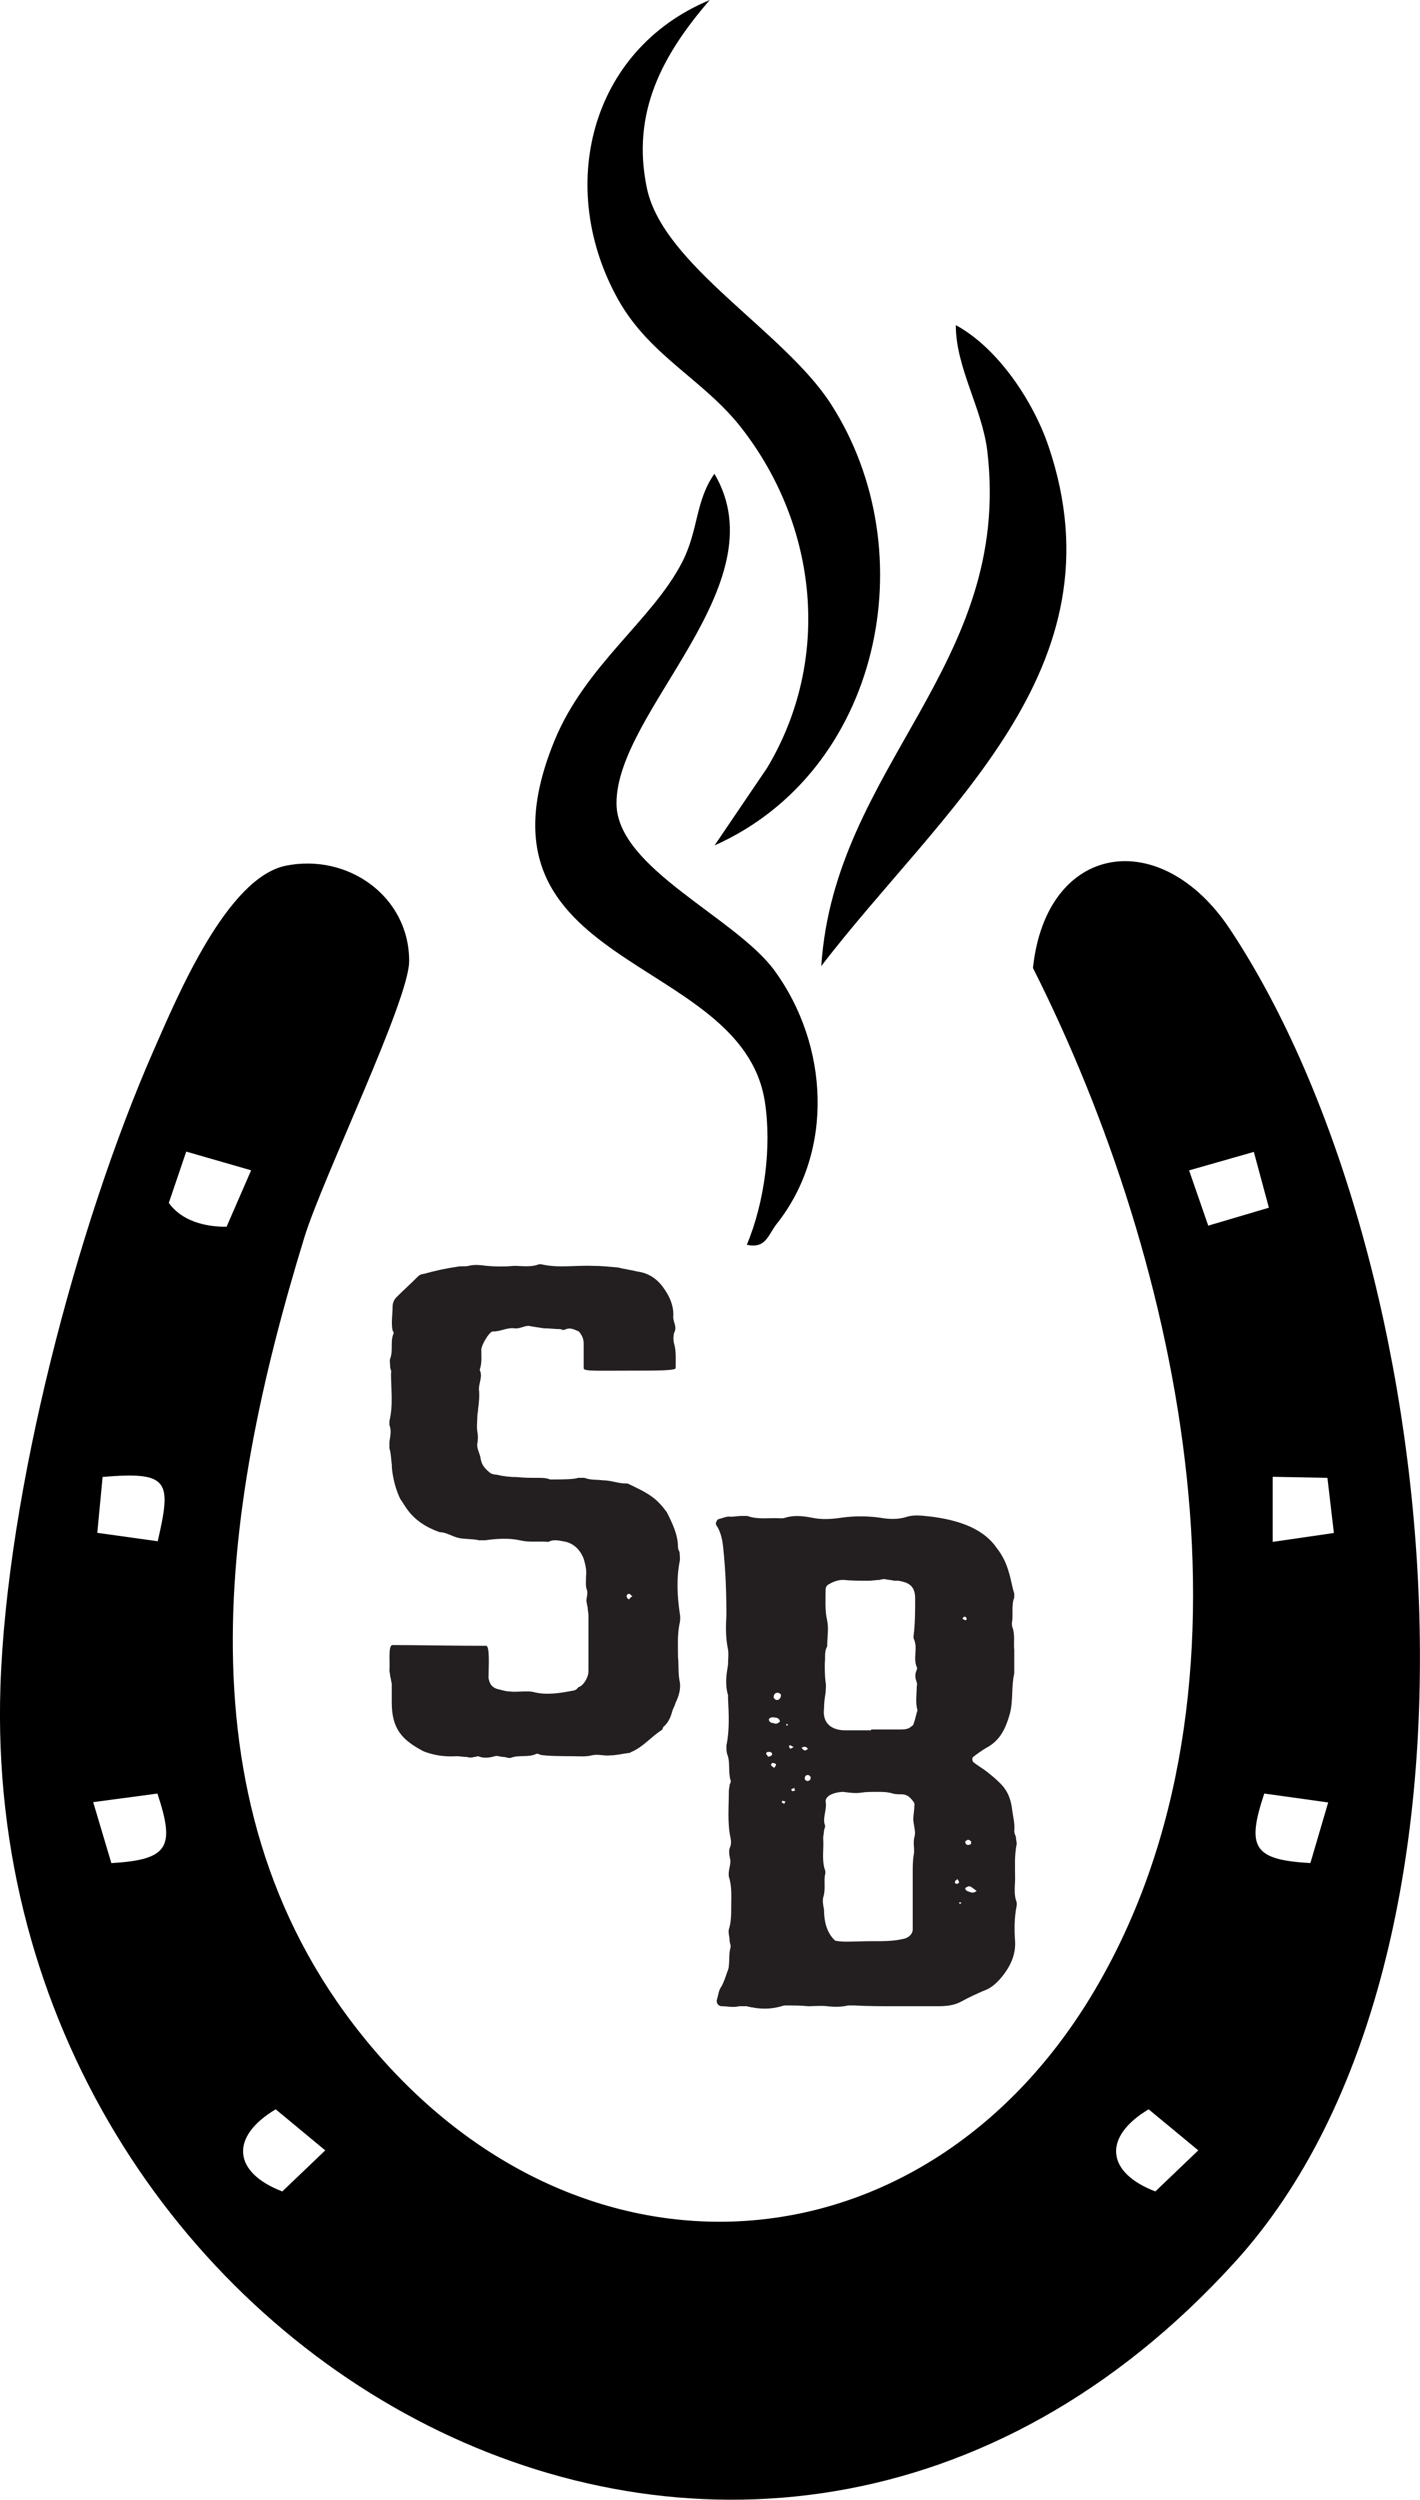
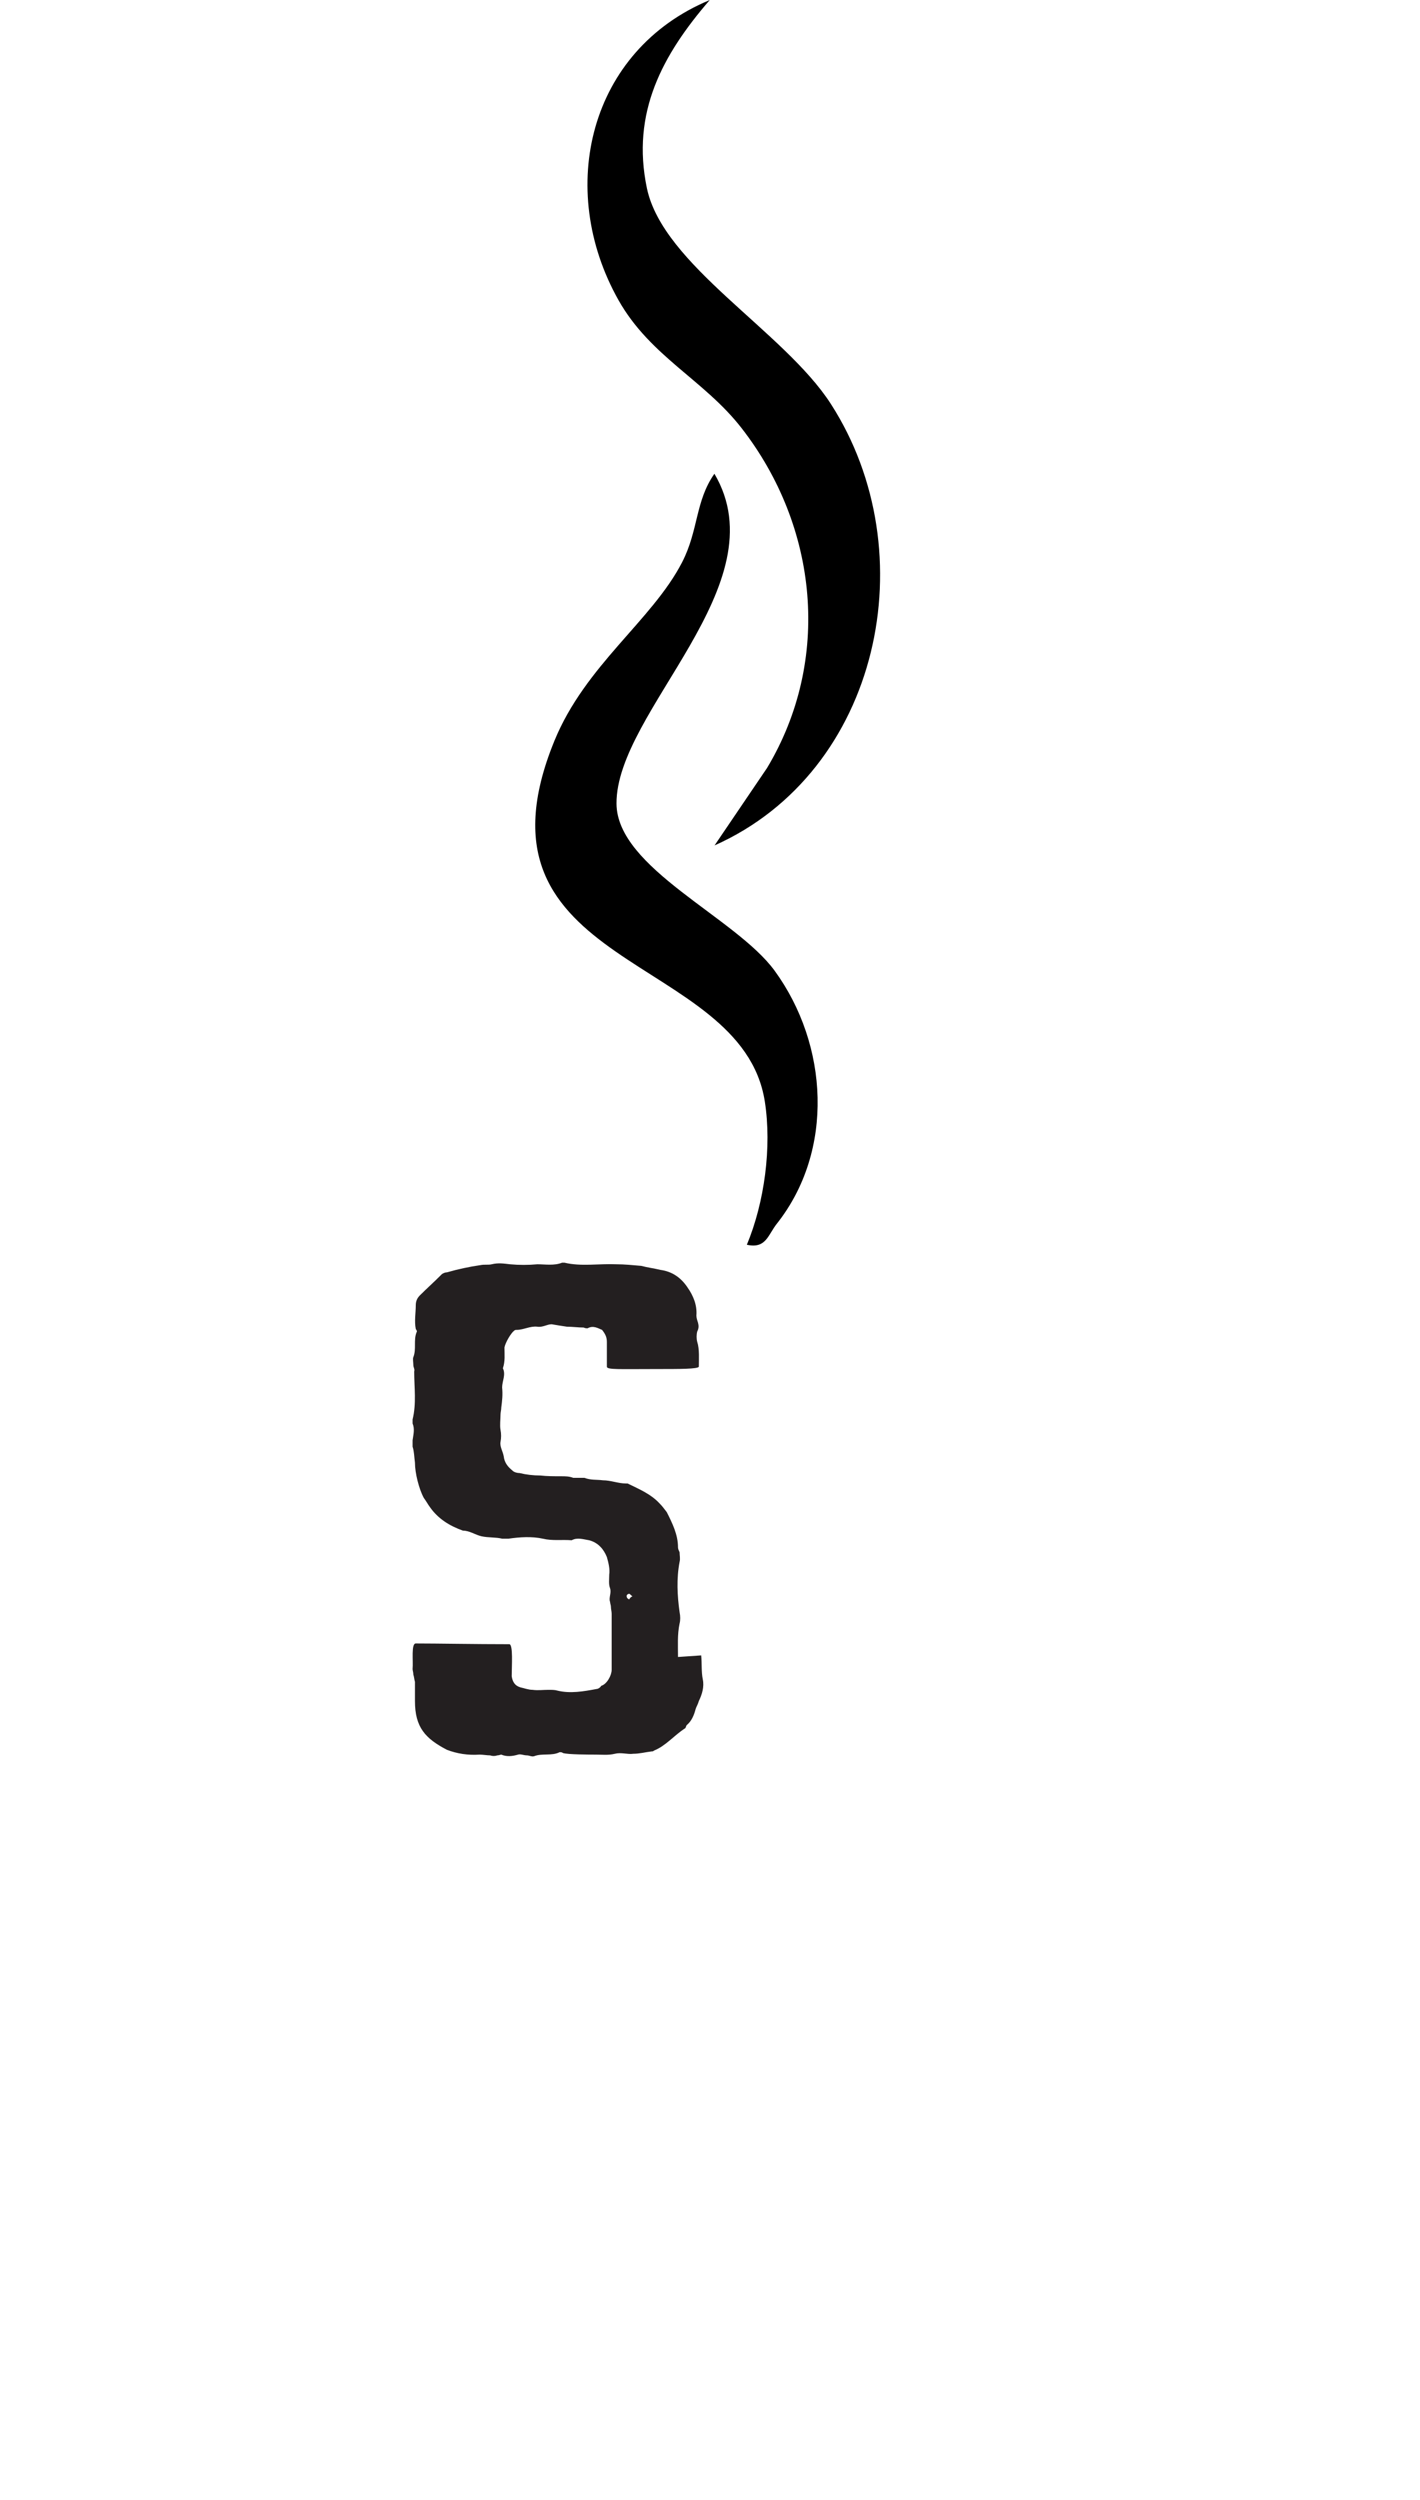
<svg xmlns="http://www.w3.org/2000/svg" viewBox="0 0 186.82 328.77" data-name="Layer 1" id="Layer_1">
  <defs>
    <style>
      .cls-1 {
        fill: #231f20;
      }
    </style>
  </defs>
-   <path d="M161.84,122.24c-9.11-13.76-24.19-11.43-25.94,5.07,19.67,39.01,31.59,94.78,8.09,134.5-21.67,36.64-65.51,40.86-93.88,8.82-27.27-30.81-21.22-71.56-10.07-107.88,2.43-7.89,13.78-31.2,13.79-36.33.02-8.51-8.04-14.22-16.23-12.56-7.74,1.58-14.24,17.13-17.35,24.2C10.01,161.36.91,196.36.06,221.74c-2.95,88.27,98.77,145.89,162.46,75.71,36.78-40.52,27.88-132.1-.68-175.21ZM13.5,194.25c8.81-.75,9.07.54,7.25,8.46l-7.95-1.11.7-7.35ZM14.65,245.04l-2.39-8.02,8.45-1.13c2.33,7.02,1.52,8.7-6.06,9.15ZM22.21,158.21l2.29-6.75,8.54,2.46-3.23,7.42c-2.8.03-5.88-.73-7.6-3.13ZM37.14,288.22c-6.5-2.49-6.94-7.18-.87-10.8l6.52,5.4-5.65,5.4ZM167.44,194.23l7.2.14.85,7.25-8.05,1.17v-8.56ZM152,288.22c-6.5-2.49-6.94-7.18-.88-10.8l6.53,5.4-5.65,5.4ZM158.96,161.2l-2.52-7.27,8.52-2.43,1.98,7.34-7.98,2.36ZM172.4,245.03c-7.59-.41-8.39-2.13-6.07-9.14l8.41,1.17-2.34,7.97Z" />
-   <path d="M89.2,217.93c0-1.47-.1-2.94.21-4.41.11-.42.11-.95,0-1.48-.31-2.21-.42-4.41,0-6.62.11-.42,0-.84,0-1.27-.1-.21-.21-.42-.21-.63,0-1.68-.73-3.15-1.47-4.63-.32-.42-.63-.84-.95-1.15-1.16-1.26-2.73-1.9-4.21-2.63h-.21c-1.05,0-1.99-.42-3.05-.42-.84-.11-1.57,0-2.42-.32h-.84c-.42.21-2.52.21-3.05.21h-.63c-.53-.21-1.05-.21-1.58-.21-.94,0-1.89,0-2.73-.1-.95,0-1.9-.11-2.74-.32-.31,0-.73-.1-.94-.32-.64-.52-1.06-1.05-1.16-1.89-.11-.63-.53-1.26-.42-1.89.1-.53.1-1.05,0-1.58-.11-.63,0-1.37,0-2,0-.31.1-.63.1-.95.11-.84.21-1.68.11-2.63,0-.84.52-1.68.1-2.52.32-.95.21-1.79.21-2.74.11-.63.85-1.89,1.27-2.2.1-.11.21-.11.31-.11.95,0,1.79-.53,2.74-.42.73.11,1.26-.32,1.89-.32.63.11,1.26.21,2,.32.74,0,1.47.11,2.21.11.21.1.31.1.52.1.74-.42,1.37,0,1.9.21.42.53.63.95.63,1.58v3.26c0,.42,1.68.31,6.52.31,3.05,0,5.47,0,5.58-.31,0-.95.1-2.32-.21-3.26-.11-.42-.11-.95,0-1.37.21-.42.21-.74.1-1.16-.1-.31-.21-.63-.21-.94.11-1.37-.42-2.63-1.16-3.68-.84-1.27-2-2.11-3.57-2.32-.85-.21-1.69-.31-2.53-.53-1.15-.1-2.21-.21-3.26-.21-2.31-.1-4.63.32-6.84-.21h-.31c-1.05.42-2.21.21-3.26.21-1.16.11-2.42.11-3.58,0-.84-.1-1.58-.21-2.42,0-.42.11-.95,0-1.47.11-1.47.21-2.95.53-4.42.95-.21,0-.53.1-.74.31-.94.95-1.89,1.79-2.84,2.74-.31.31-.52.73-.52,1.26,0,1.05-.21,2.1,0,3.15.1.11.21.32.1.43-.42,1.05,0,2.2-.42,3.26-.1.21,0,.73,0,1.05s.21.52.11.84c0,2.1.31,4.21-.21,6.31v.53c.31.73.1,1.47,0,2.21v.84c.21.63.21,1.37.31,2.1,0,1.37.53,3.47,1.16,4.63.31.42.53.84.84,1.26,1.05,1.48,2.53,2.42,4.31,3.05.85,0,1.58.53,2.42.74.95.21,1.9.11,2.74.32h.84c1.47-.21,3.05-.32,4.52,0,1.27.31,2.53.1,3.79.21.74-.42,1.58-.11,2.31,0,1.16.31,1.9,1.15,2.32,2.21.21.73.42,1.57.31,2.31,0,.63-.1,1.26.11,1.79.21.63-.21,1.26,0,1.79,0,.21.11.42.11.63,0,.31.1.63.1.94v7.37c0,.73-.63,1.89-1.37,2.1-.1.21-.42.42-.63.42-1.68.32-3.47.63-5.15.21-.32-.1-.74-.1-1.16-.1-.74,0-1.37.1-2.1,0-.53,0-1.06-.21-1.58-.32-.74-.21-1.05-.73-1.16-1.47,0-1.26.21-4.21-.32-4.21-4.52,0-9.46-.1-12.3-.1-.63,0-.32,2.31-.42,3.36,0,.21.1.42.1.74.11.32.11.63.21.95v2.52c0,3.47,1.37,4.94,4.21,6.42,1.37.52,2.74.73,4.31.63.42,0,.95.1,1.37.1.32.11.63.11.95,0,.21,0,.42-.1.52-.1.74.31,1.48.21,2.21,0,.32-.11.74.1,1.16.1.31,0,.63.21.95.11,1.05-.42,2.31,0,3.36-.53.11,0,.32,0,.42.11.63.21,3.58.21,4.32.21.84,0,1.68.1,2.52-.11.84-.21,1.68.11,2.42,0,.84,0,1.58-.21,2.42-.31.1,0,.21,0,.31-.11,1.58-.63,2.63-2,4.11-2.94.1-.11.1-.32.21-.42.63-.53.94-1.27,1.16-2.11.1-.31.31-.63.42-1.05.42-.84.73-1.89.52-2.84-.21-1.05-.1-2.1-.21-3.16ZM82.78,210.36c-.21-.1-.31-.21-.31-.31-.11-.22.1-.43.31-.43.11,0,.21.21.43.32-.22.11-.32.21-.43.42Z" class="cls-1" />
-   <path d="M133.55,247.03c0-1.47-.11-2.94.21-4.52,0-.32-.11-.63-.11-.95-.1-.21-.21-.52-.21-.73.11-1.06-.21-2.11-.31-3.06-.21-1.47-.74-2.52-1.79-3.47-.42-.42-.95-.84-1.47-1.26-.53-.42-1.27-.84-1.79-1.26-.21-.21-.21-.63,0-.74.52-.42,1.16-.84,1.68-1.16,1.79-.94,2.53-2.52,3.05-4.31.53-1.79.21-3.68.63-5.47v-3.05c-.1-.95.11-2-.21-2.94-.1-.21-.1-.43-.1-.64.21-1.15-.11-2.31.31-3.36v-.53c-.31-.94-.42-1.89-.73-2.84-.32-1.16-.84-2.21-1.58-3.15-1.89-2.74-5.37-3.69-8.52-4.11-1.05-.1-2.21-.31-3.26,0-1.27.42-2.53.32-3.69.11-1.68-.21-3.26-.21-4.83,0-1.37.21-2.74.31-4.11,0-1.15-.21-2.21-.32-3.36,0-.21.1-.42.1-.63.1-1.48-.1-2.95.21-4.42-.31h-.74c-.52,0-.95.1-1.37.1-.63-.1-1.15.21-1.68.32-.21.1-.42.53-.31.74.63.94.84,1.99.94,3.05.32,3.05.42,5.89.42,8.94-.1,1.47-.1,2.94.21,4.42.11.63,0,1.26,0,1.99-.21,1.27-.42,2.63,0,4v.42c.11,2.11.21,4.21-.21,6.21,0,.42,0,.84.11,1.16.42,1.05.1,2.21.42,3.36.1.21,0,.42-.11.63,0,.32-.1.53-.1.85,0,1.99-.21,4.1.21,6.1.1.42.1.84,0,1.15-.32.63-.11,1.27,0,1.9,0,.73-.32,1.36-.21,2.1.42,1.26.31,2.63.31,3.89,0,1.06,0,2.11-.31,3.05-.11.42.1.95.1,1.48,0,.31.21.63.11.94-.21.74-.11,1.48-.21,2.32,0,.31-.11.63-.21.84-.21.63-.42,1.26-.74,1.89-.42.53-.42,1.16-.63,1.79-.1.42.21.84.63.84.74,0,1.47.21,2.32,0h.94c.84.21,1.69.32,2.42.32s1.48-.11,2.21-.32c.21-.1.42-.1.63-.1.95,0,1.9,0,2.84.1.84,0,1.69-.1,2.53,0,.94.11,1.89.11,2.73-.1h.84c1.79.1,3.58.1,5.26.1h5.68c1.16,0,2.21-.1,3.16-.63.95-.53,1.89-.95,2.84-1.37.95-.31,1.68-.94,2.32-1.68,1.15-1.37,1.99-2.94,1.89-4.84-.11-1.58-.11-3.15.21-4.73v-.42c-.42-1.05-.21-2.11-.21-3.16ZM100.83,230.73c-.1-.21.11-.32.21-.32.32,0,.42,0,.53.21.1.21-.21.42-.53.42,0,0-.1-.21-.21-.31ZM101.88,232.51c-.21-.1-.31-.21-.42-.31-.1-.11.11-.42.32-.32.1,0,.32.11.32.21,0,.11-.11.21-.22.42ZM101.78,226.62c-.32,0-.53-.1-.63-.42,0-.21.31-.42.73-.31.32,0,.64.1.74.52-.21.21-.52.42-.84.21ZM102.73,223.05c0,.31-.32.63-.63.52-.22-.1-.32-.31-.32-.31,0-.42.21-.63.53-.63.21,0,.52.21.42.42ZM103.15,237.25c-.11-.11-.21-.11-.32-.21l.11-.21c.1,0,.21.1.42.1-.11.11-.11.21-.21.32ZM103.46,226.94v-.21h.11c0,.1.1.1.1.1q-.1.21-.21.11ZM103.78,229.67c.1-.1.21-.21.21-.1.1,0,.21.1.42.21-.21.1-.32.21-.42.21-.11,0-.11-.21-.21-.32ZM104.2,235.57l-.11-.22c.11-.1.21-.1.42-.21,0,.11,0,.21.11.32-.11.11-.32.11-.42.11ZM105.46,229.88c.32-.21.53-.21.84.11-.31.32-.52.32-.84-.11ZM106.41,234.2c-.21.1-.42,0-.53-.21,0-.21,0-.32.11-.42.21-.21.52-.11.63.1.1.21,0,.42-.21.53ZM120.29,241.67c-.21.84.11,1.57-.1,2.42-.11.73-.11,1.47-.11,2.2v7.58c-.1.63-.63,1.05-1.36,1.16-1.79.42-3.79.21-5.68.31-1.06,0-2.11.11-3.16-.1-1.16-1.06-1.47-2.63-1.47-4.11-.11-.52-.21-1.05-.11-1.57.32-.95.11-1.9.21-2.84.11-.32.11-.64,0-.85-.42-1.36-.1-2.73-.21-4.1,0-.31.11-.73.11-1.05.1-.32.21-.53.1-.74-.31-.94.32-2,.11-3.05,0-.94,1.58-1.26,2.31-1.26.84.11,1.58.21,2.32.11.63-.11,1.36-.11,2.1-.11s1.37,0,2.1.21c.32.11.74.11,1.16.11.63,0,1.05.31,1.37.73.21.21.42.53.31.84,0,.74-.21,1.48-.1,2.11.1.73.31,1.37.1,2ZM120.19,226.73c0,.21-.32.31-.53.52-.42.21-.84.21-1.26.21h-3.79v.11h-3.68c-1.79-.11-2.73-1.16-2.52-2.84,0-.74.1-1.47.21-2.1,0-.42.1-.95,0-1.37-.11-.84-.11-1.68-.11-2.53.11-.73-.1-1.47.32-2.2,0-1.16.21-2.32,0-3.37-.32-1.37-.21-2.74-.21-4.1,0-.32.21-.64.52-.74.53-.32,1.16-.53,1.79-.53,1.05.11,2.21.11,3.37.11.52,0,.94-.11,1.47-.11.21-.1.42-.1.63-.1.42.1.84.1,1.26.21h.53c1.16.21,2.21.52,2.21,2.31,0,1.69,0,3.37-.21,4.95v.31c.63,1.27-.11,2.53.42,3.79.1.11,0,.42-.11.63-.1.32-.1.74,0,1.05.11.32.21.53.11.84,0,1.06-.21,2.11.1,3.16-.21.63-.31,1.26-.52,1.79ZM125.87,247.77c-.11,0-.32-.11-.21-.32,0-.1.21-.21.31-.31.11.21.21.31.21.42,0,.1-.21.21-.31.21ZM126.29,250.4l-.11-.11q0-.1.11-.1s.11,0,.21.1c-.1,0-.1.11-.21.11ZM126.92,213.05c-.1,0-.21-.1-.31-.21.1-.1.21-.21.31-.21.21,0,.32.32.21.42,0,0-.21.11-.21,0ZM127.13,242.09c.21-.21.42-.11.63.1v.32c-.31.21-.63.21-.73-.11-.11-.1,0-.31.1-.31ZM127.97,248.92c-.21,0-.42-.1-.73-.21-.21-.1-.32-.42-.21-.42.1-.1.42-.21.52-.21.32.11.53.32.95.63-.21.11-.32.21-.53.21Z" class="cls-1" />
+   <path d="M89.2,217.93c0-1.47-.1-2.94.21-4.41.11-.42.11-.95,0-1.48-.31-2.21-.42-4.41,0-6.62.11-.42,0-.84,0-1.27-.1-.21-.21-.42-.21-.63,0-1.68-.73-3.15-1.47-4.63-.32-.42-.63-.84-.95-1.15-1.16-1.26-2.73-1.9-4.21-2.63h-.21c-1.05,0-1.99-.42-3.05-.42-.84-.11-1.57,0-2.42-.32h-.84h-.63c-.53-.21-1.05-.21-1.58-.21-.94,0-1.89,0-2.73-.1-.95,0-1.9-.11-2.74-.32-.31,0-.73-.1-.94-.32-.64-.52-1.06-1.05-1.16-1.89-.11-.63-.53-1.26-.42-1.89.1-.53.1-1.05,0-1.58-.11-.63,0-1.37,0-2,0-.31.1-.63.1-.95.11-.84.21-1.68.11-2.63,0-.84.52-1.68.1-2.52.32-.95.21-1.79.21-2.74.11-.63.85-1.89,1.27-2.2.1-.11.21-.11.31-.11.95,0,1.79-.53,2.74-.42.73.11,1.26-.32,1.89-.32.63.11,1.26.21,2,.32.74,0,1.47.11,2.21.11.21.1.31.1.52.1.74-.42,1.37,0,1.9.21.42.53.63.95.63,1.58v3.26c0,.42,1.68.31,6.52.31,3.05,0,5.47,0,5.58-.31,0-.95.1-2.32-.21-3.26-.11-.42-.11-.95,0-1.37.21-.42.21-.74.1-1.16-.1-.31-.21-.63-.21-.94.11-1.37-.42-2.63-1.16-3.68-.84-1.27-2-2.11-3.57-2.32-.85-.21-1.69-.31-2.53-.53-1.15-.1-2.21-.21-3.26-.21-2.31-.1-4.63.32-6.84-.21h-.31c-1.05.42-2.21.21-3.26.21-1.16.11-2.42.11-3.58,0-.84-.1-1.58-.21-2.42,0-.42.11-.95,0-1.47.11-1.47.21-2.95.53-4.42.95-.21,0-.53.1-.74.31-.94.95-1.89,1.79-2.84,2.74-.31.31-.52.73-.52,1.26,0,1.05-.21,2.1,0,3.15.1.11.21.32.1.43-.42,1.05,0,2.2-.42,3.26-.1.21,0,.73,0,1.05s.21.52.11.84c0,2.1.31,4.21-.21,6.31v.53c.31.73.1,1.47,0,2.21v.84c.21.63.21,1.37.31,2.1,0,1.37.53,3.47,1.16,4.63.31.42.53.84.84,1.26,1.05,1.48,2.53,2.42,4.31,3.05.85,0,1.58.53,2.42.74.95.21,1.9.11,2.74.32h.84c1.47-.21,3.05-.32,4.52,0,1.27.31,2.53.1,3.79.21.74-.42,1.58-.11,2.31,0,1.16.31,1.9,1.15,2.32,2.21.21.73.42,1.57.31,2.31,0,.63-.1,1.26.11,1.79.21.63-.21,1.26,0,1.79,0,.21.11.42.11.63,0,.31.1.63.1.94v7.37c0,.73-.63,1.89-1.37,2.1-.1.21-.42.42-.63.42-1.68.32-3.47.63-5.15.21-.32-.1-.74-.1-1.16-.1-.74,0-1.37.1-2.1,0-.53,0-1.06-.21-1.58-.32-.74-.21-1.05-.73-1.16-1.47,0-1.26.21-4.21-.32-4.21-4.52,0-9.46-.1-12.3-.1-.63,0-.32,2.31-.42,3.36,0,.21.1.42.1.74.11.32.11.63.21.95v2.52c0,3.47,1.37,4.94,4.21,6.42,1.37.52,2.74.73,4.31.63.42,0,.95.1,1.37.1.32.11.63.11.95,0,.21,0,.42-.1.52-.1.74.31,1.48.21,2.21,0,.32-.11.74.1,1.16.1.31,0,.63.21.95.11,1.05-.42,2.31,0,3.36-.53.11,0,.32,0,.42.11.63.21,3.58.21,4.32.21.84,0,1.68.1,2.52-.11.84-.21,1.68.11,2.42,0,.84,0,1.58-.21,2.42-.31.1,0,.21,0,.31-.11,1.58-.63,2.63-2,4.11-2.94.1-.11.1-.32.21-.42.63-.53.94-1.27,1.16-2.11.1-.31.31-.63.42-1.05.42-.84.73-1.89.52-2.84-.21-1.05-.1-2.1-.21-3.16ZM82.78,210.36c-.21-.1-.31-.21-.31-.31-.11-.22.1-.43.31-.43.11,0,.21.21.43.32-.22.11-.32.21-.43.42Z" class="cls-1" />
  <path d="M93.38,0c-6.22,7.2-10.36,14.8-8.27,24.76,2.13,10.13,18.03,18.8,24.19,28.35,12.59,19.53,6.53,48.35-15.29,58.08l6.91-10.19c8.49-14.16,6.73-31.73-3.36-44.7-4.93-6.34-12-9.41-16.18-16.81-8.28-14.69-3.85-32.91,12.01-39.49Z" />
  <path d="M98.26,163.71c2.32-5.58,3.3-12.86,2.36-18.85-3.07-19.58-40.03-17.18-27.69-47.4,4.07-9.97,12.87-15.86,16.81-23.51,2.17-4.21,1.72-8.04,4.25-11.64,8.63,14.61-12.96,31.21-12.88,43.39.05,8.51,15.68,14.94,20.81,21.98,7.07,9.71,7.89,23.65.28,33.27-1.16,1.46-1.42,3.33-3.95,2.76Z" />
-   <path d="M108.05,127.06c1.73-26.32,25.15-39.48,21.85-67.68-.67-5.68-4.16-11.02-4.15-16.62,5.54,3.01,10.18,10,12.19,15.91,9.99,29.42-14.04,47.69-29.89,68.39Z" />
</svg>